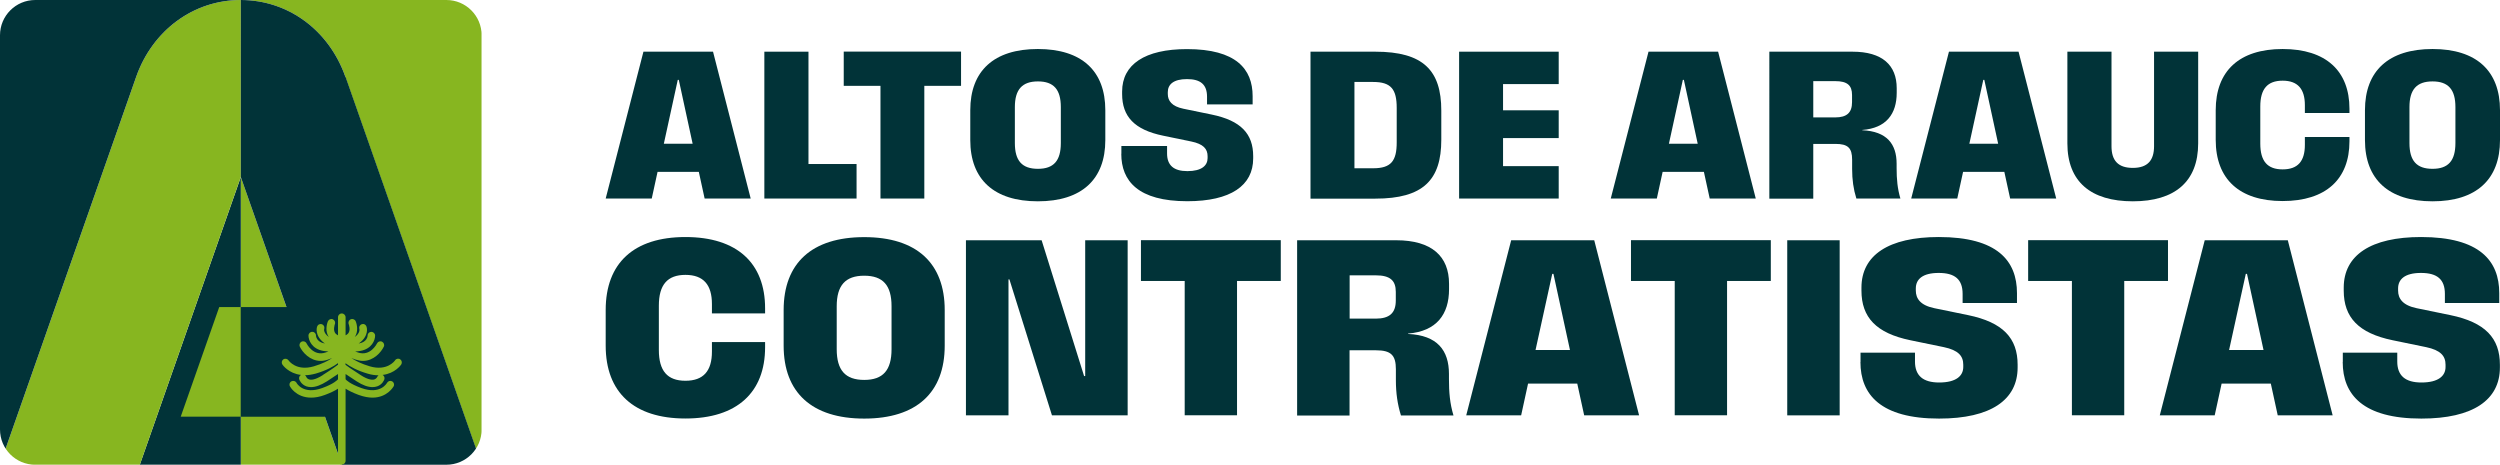
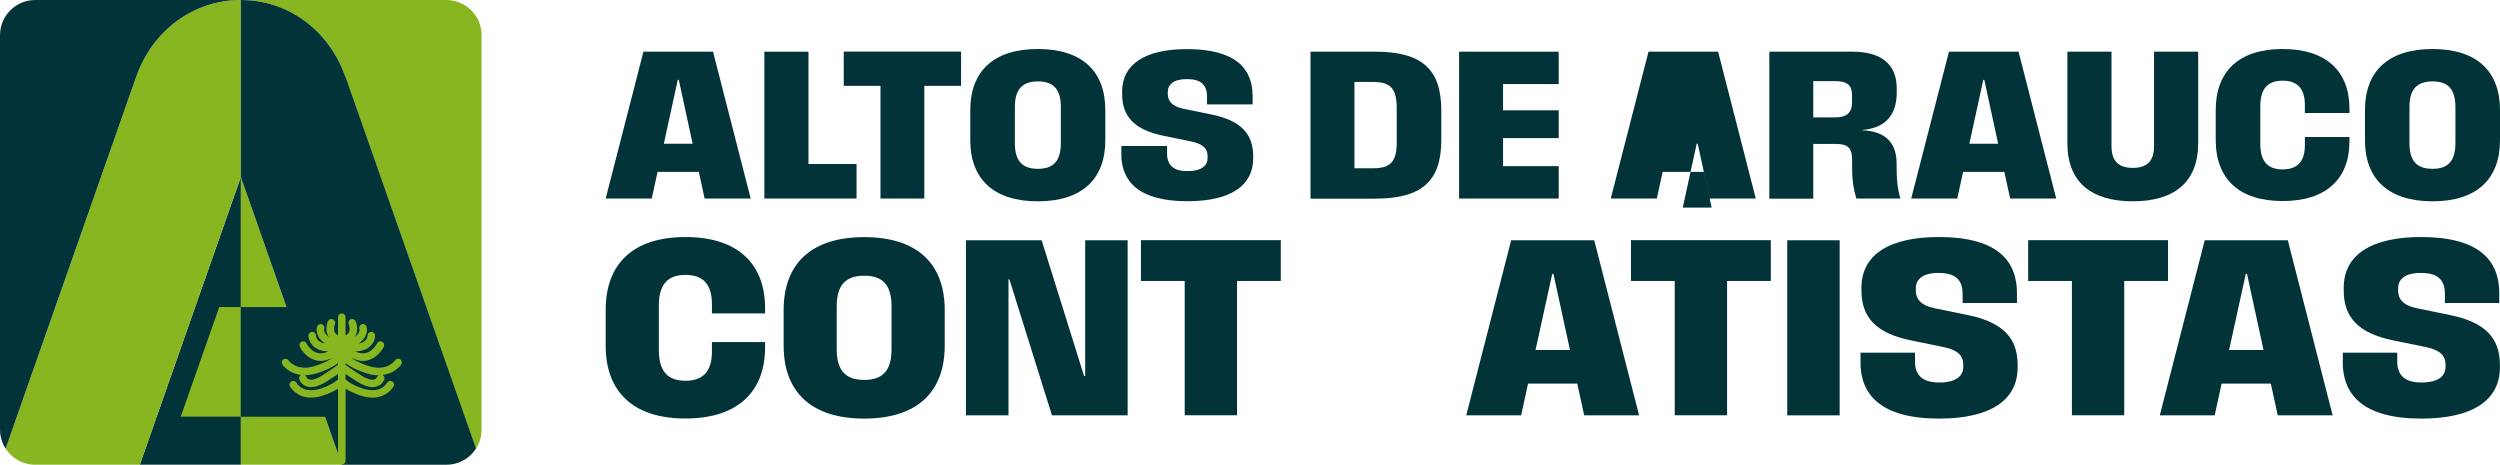
<svg xmlns="http://www.w3.org/2000/svg" id="Capa_2" data-name="Capa 2" viewBox="0 0 270.85 50.35">
  <defs>
    <style>
      .cls-1 {
        fill: none;
      }

      .cls-1, .cls-2, .cls-3 {
        stroke-width: 0px;
      }

      .cls-2 {
        fill: #87b620;
      }

      .cls-4 {
        clip-path: url(#clippath);
      }

      .cls-3 {
        fill: #013338;
      }
    </style>
    <clipPath id="clippath">
      <path class="cls-1" d="M26.09,0H3.82C1.71,0,0,1.71,0,3.82v42.71c0,2.11,1.71,3.82,3.82,3.82h44.54c2.11,0,3.82-1.71,3.82-3.82V3.82c0-2.11-1.71-3.82-3.82-3.82h-22.27Z" />
    </clipPath>
  </defs>
  <g id="Capa_1-2" data-name="Capa 1">
    <g>
      <g>
        <g class="cls-4">
          <polygon class="cls-2" points="26.09 50.34 37.03 50.34 26.09 19.18 26.09 50.34" />
          <polygon class="cls-3" points="15.15 50.34 26.09 50.34 26.09 19.18 15.15 50.34" />
          <path class="cls-2" d="M26.09,0C20.98,0,16.53,3.27,14.75,8.33L0,50.34h15.15l10.94-31.17V0Z" />
          <path class="cls-3" d="M26.09,0H0v50.34L14.75,8.33C16.53,3.27,20.98,0,26.09,0Z" />
          <path class="cls-2" d="M26.09,0C31.2,0,35.65,3.27,37.42,8.33l14.75,42.02V0h-26.09Z" />
          <polygon class="cls-2" points="23.75 33.27 19.58 45.14 26.09 45.14 26.09 33.27 23.75 33.27" />
          <path class="cls-3" d="M37.42,8.33C35.65,3.27,31.2,0,26.09,0v19.18l4.95,14.09h-4.95v11.88h9.12l1.83,5.2h15.15l-14.75-42.02Z" />
        </g>
        <path class="cls-2" d="M43.36,38.93c-.18-.13-.44-.08-.56.11-.03.05-.85,1.2-2.73.65-.95-.28-1.59-.62-2-.9.14.05.3.11.46.17.28.09.54.14.79.14,1.17,0,1.97-.94,2.26-1.54.1-.2.01-.44-.19-.54-.2-.1-.44-.02-.54.18-.03.06-.73,1.44-2.06.99-.11-.04-.21-.07-.31-.11.17,0,.35-.03.55-.06,1.27-.22,1.61-1.18,1.61-1.66,0-.22-.18-.4-.4-.41-.22,0-.41.17-.41.39,0,.07-.05.72-.94.87-.01,0-.02,0-.03,0,.02-.01.03-.02.05-.03,1.09-.79.83-1.71.81-1.75-.16-.57-.94-.34-.78.23,0,.02.09.42-.5.85.38-.56.26-1.3.1-1.69-.08-.21-.32-.31-.53-.23-.21.08-.31.32-.23.53,0,0,.28.73-.13,1.07-.1.08-.16.12-.21.14v-1.96c0-.22-.18-.41-.41-.41s-.41.18-.41.41v1.96s-.11-.06-.21-.14c-.4-.34-.13-1.06-.13-1.07.08-.21-.02-.44-.23-.53-.21-.08-.44.02-.53.23-.16.4-.28,1.13.1,1.69-.59-.44-.51-.84-.5-.85.16-.57-.61-.79-.78-.23-.01.04-.28.95.81,1.75.02.01.03.02.05.03-.01,0-.02,0-.03,0-.89-.16-.94-.8-.94-.87,0-.22-.19-.4-.41-.39-.22,0-.4.18-.4.41,0,.48.35,1.44,1.61,1.66.2.03.38.05.55.06-.09.03-.2.07-.31.11-1.33.45-2.03-.93-2.06-.99-.1-.2-.34-.28-.54-.18-.2.1-.28.34-.19.54.29.6,1.09,1.54,2.26,1.54.25,0,.51-.04.79-.14.17-.06.32-.11.46-.17-.41.28-1.05.62-2,.9-1.88.55-2.7-.6-2.73-.65-.13-.18-.38-.23-.56-.11-.18.13-.23.37-.11.56.03.05.67.97,2.02,1.13-.17.09-.25.29-.19.48.02.06.2.55.78.76.16.05.32.08.5.08.49,0,1.06-.21,1.71-.62.53-.34.92-.6,1.21-.8v.57c-.07.08-.46.5-1.71.95-2.05.74-2.75-.5-2.78-.56-.11-.2-.35-.27-.55-.17-.2.1-.28.34-.17.54,0,.02.65,1.23,2.3,1.23.43,0,.92-.08,1.48-.29.65-.24,1.11-.47,1.43-.68v7.81c0,.22.18.41.41.41s.41-.18.41-.41v-7.81c.32.2.78.44,1.43.68.56.2,1.06.29,1.48.29,1.64,0,2.29-1.22,2.3-1.23.1-.2.02-.44-.17-.54-.2-.1-.44-.03-.55.17-.03.05-.73,1.3-2.78.56-1.24-.45-1.64-.86-1.71-.95v-.57c.29.2.68.46,1.21.8.65.42,1.22.62,1.71.62.18,0,.34-.03.5-.08.58-.2.76-.7.78-.76.06-.19-.02-.39-.19-.48,1.35-.16,1.99-1.08,2.02-1.13.12-.19.07-.43-.11-.56ZM34.97,40.64c-.87.56-1.31.53-1.5.46-.2-.07-.28-.24-.28-.25-.03-.08-.08-.15-.15-.2.35,0,.74-.06,1.18-.18,1.16-.34,1.92-.77,2.4-1.13v.17c-.17.13-.59.45-1.65,1.12ZM40.86,40.85s-.07.17-.28.25c-.19.07-.64.1-1.5-.46-1.06-.68-1.48-.99-1.65-1.12v-.17c.48.36,1.24.79,2.4,1.13.43.13.83.18,1.18.18-.07.05-.12.12-.15.2Z" />
      </g>
      <g>
        <path class="cls-3" d="M69.7,5.6h7.55l4.08,15.91h-4.99l-.63-2.89h-4.47l-.63,2.89h-4.99l4.09-15.91ZM75.04,15.57l-1.5-6.92h-.11l-1.51,6.92h3.13Z" />
        <path class="cls-3" d="M82.81,5.6h4.78v12.17h5.21v3.74h-9.99V5.6Z" />
        <path class="cls-3" d="M95.39,9.3h-3.98v-3.71h12.71v3.71h-3.98v12.21h-4.75v-12.21Z" />
        <path class="cls-3" d="M105.12,15.18v-3.24c0-4.25,2.55-6.63,7.32-6.63s7.31,2.38,7.31,6.63v3.24c0,4.25-2.55,6.63-7.31,6.63s-7.32-2.38-7.32-6.63ZM112.45,18.29c1.71,0,2.48-.88,2.48-2.79v-3.9c0-1.9-.77-2.78-2.48-2.78s-2.5.88-2.5,2.78v3.9c0,1.91.77,2.79,2.5,2.79Z" />
        <path class="cls-3" d="M121.49,16.66v-.84h4.95v.81c0,1.28.72,1.91,2.2,1.91,1.57,0,2.19-.62,2.19-1.41v-.21c0-.78-.45-1.32-1.77-1.59l-3.05-.63c-3.11-.64-4.44-2.08-4.44-4.51v-.27c0-2.94,2.46-4.6,7.03-4.6,5.32,0,7.11,2.16,7.11,5.1v.89h-4.94v-.83c0-1.31-.69-1.91-2.17-1.91s-2.08.59-2.08,1.41v.2c0,.74.43,1.34,1.69,1.6l3.06.63c3.17.65,4.5,2.09,4.5,4.51v.24c0,2.95-2.44,4.64-7.14,4.64-5.31,0-7.15-2.18-7.15-5.14Z" />
        <path class="cls-3" d="M141.98,5.6h7.02c5.2,0,7.15,2.03,7.15,6.38v3.16c0,4.35-1.95,6.38-7.15,6.38h-7.02V5.6ZM148.77,18.23c1.93,0,2.55-.78,2.55-2.8v-3.74c0-2.03-.62-2.81-2.55-2.81h-2.03v9.35h2.03Z" />
        <path class="cls-3" d="M158.08,5.6h10.79v3.51h-6.03v2.84h6.03v3.01h-6.03v3.04h6.03v3.51h-10.79V5.6Z" />
-         <path class="cls-3" d="M178.59,5.6h7.55l4.08,15.91h-4.99l-.63-2.89h-4.47l-.63,2.89h-4.99l4.09-15.91ZM183.93,15.57l-1.5-6.92h-.11l-1.51,6.92h3.13Z" />
+         <path class="cls-3" d="M178.59,5.6h7.55l4.08,15.91h-4.99l-.63-2.89h-4.47l-.63,2.89h-4.99l4.09-15.91ZM183.93,15.57h-.11l-1.51,6.92h3.13Z" />
        <path class="cls-3" d="M191.7,5.6h9c3.23,0,4.79,1.46,4.79,3.96v.49c0,2.29-1.13,3.83-3.73,4.03v.03c2.66.12,3.72,1.49,3.72,3.63v.47c0,1.21.09,2.21.41,3.3h-4.77c-.32-1.02-.46-2.05-.46-3.21v-.99c0-1.28-.45-1.72-1.81-1.72h-2.4v5.93h-4.76V5.6ZM198.83,12.72c1.24,0,1.82-.5,1.82-1.65v-.78c0-1.04-.51-1.5-1.82-1.5h-2.38v3.93h2.38Z" />
        <path class="cls-3" d="M211.14,5.6h7.55l4.08,15.91h-4.99l-.63-2.89h-4.47l-.63,2.89h-4.99l4.09-15.91ZM216.48,15.57l-1.5-6.92h-.11l-1.51,6.92h3.13Z" />
        <path class="cls-3" d="M223.98,15.53V5.6h4.78v10.24c0,1.55.71,2.35,2.31,2.35s2.3-.81,2.3-2.35V5.6h4.78v9.93c0,4.15-2.53,6.28-7.08,6.28s-7.09-2.13-7.09-6.28Z" />
        <path class="cls-3" d="M240.05,15.17v-3.23c0-4.25,2.55-6.63,7.25-6.63s7.24,2.38,7.24,6.47v.46h-4.83v-.85c0-1.75-.77-2.65-2.41-2.65s-2.42.89-2.42,2.79v4.03c0,1.9.77,2.79,2.42,2.79s2.41-.89,2.41-2.65v-.86h4.83v.47c0,4.1-2.55,6.47-7.24,6.47s-7.25-2.38-7.25-6.63Z" />
        <path class="cls-3" d="M256.22,15.18v-3.24c0-4.25,2.55-6.63,7.32-6.63s7.31,2.38,7.31,6.63v3.24c0,4.25-2.55,6.63-7.31,6.63s-7.32-2.38-7.32-6.63ZM263.54,18.29c1.71,0,2.48-.88,2.48-2.79v-3.9c0-1.9-.77-2.78-2.48-2.78s-2.5.88-2.5,2.78v3.9c0,1.91.77,2.79,2.5,2.79Z" />
      </g>
      <g>
        <path class="cls-3" d="M65.62,37.43v-3.85c0-5.07,3.04-7.9,8.64-7.9s8.63,2.83,8.63,7.72v.55h-5.76v-1.01c0-2.09-.92-3.16-2.87-3.16s-2.88,1.07-2.88,3.33v4.81c0,2.26.92,3.33,2.88,3.33s2.87-1.07,2.87-3.16v-1.03h5.76v.56c0,4.89-3.04,7.72-8.63,7.72s-8.64-2.83-8.64-7.9Z" />
        <path class="cls-3" d="M84.9,37.45v-3.86c0-5.07,3.04-7.9,8.73-7.9s8.72,2.83,8.72,7.9v3.86c0,5.07-3.04,7.9-8.72,7.9s-8.73-2.83-8.73-7.9ZM93.63,41.16c2.04,0,2.96-1.05,2.96-3.33v-4.65c0-2.26-.92-3.31-2.96-3.31s-2.98,1.05-2.98,3.31v4.65c0,2.27.92,3.33,2.98,3.33Z" />
        <path class="cls-3" d="M104.64,26.03h8.21l4.6,14.71h.12v-14.71h4.6v18.97h-8.2l-4.61-14.73h-.1v14.73h-4.61v-18.97Z" />
        <path class="cls-3" d="M128.35,30.44h-4.74v-4.42h15.15v4.42h-4.74v14.55h-5.67v-14.55Z" />
-         <path class="cls-3" d="M140.54,26.03h10.73c3.85,0,5.72,1.74,5.72,4.72v.58c0,2.73-1.35,4.56-4.44,4.81v.04c3.17.14,4.43,1.78,4.43,4.33v.56c0,1.44.1,2.64.49,3.94h-5.69c-.38-1.22-.55-2.44-.55-3.83v-1.18c0-1.52-.53-2.05-2.16-2.05h-2.86v7.07h-5.68v-18.97ZM149.05,34.52c1.48,0,2.17-.6,2.17-1.96v-.94c0-1.23-.61-1.79-2.17-1.79h-2.83v4.69h2.83Z" />
        <path class="cls-3" d="M163.72,26.03h9l4.86,18.97h-5.95l-.75-3.44h-5.33l-.75,3.44h-5.95l4.87-18.97ZM170.09,37.92l-1.79-8.25h-.13l-1.81,8.25h3.73Z" />
        <path class="cls-3" d="M181.44,30.44h-4.74v-4.42h15.15v4.42h-4.74v14.55h-5.67v-14.55Z" />
        <path class="cls-3" d="M193.63,26.03h5.68v18.97h-5.68v-18.97Z" />
        <path class="cls-3" d="M201.57,39.21v-1h5.9v.96c0,1.52.86,2.27,2.62,2.27,1.87,0,2.61-.74,2.61-1.68v-.25c0-.94-.53-1.57-2.1-1.9l-3.64-.75c-3.7-.77-5.29-2.48-5.29-5.38v-.32c0-3.51,2.94-5.48,8.38-5.48,6.34,0,8.47,2.57,8.47,6.08v1.07h-5.89v-.99c0-1.56-.82-2.27-2.59-2.27s-2.48.7-2.48,1.68v.23c0,.88.51,1.6,2.01,1.91l3.65.75c3.78.78,5.37,2.49,5.37,5.38v.29c0,3.52-2.91,5.54-8.51,5.54-6.33,0-8.52-2.6-8.52-6.13Z" />
        <path class="cls-3" d="M224.47,30.44h-4.74v-4.42h15.15v4.42h-4.74v14.55h-5.67v-14.55Z" />
        <path class="cls-3" d="M238.86,26.03h9l4.86,18.97h-5.95l-.75-3.44h-5.33l-.75,3.44h-5.95l4.87-18.97ZM245.23,37.92l-1.79-8.25h-.13l-1.81,8.25h3.73Z" />
        <path class="cls-3" d="M253.82,39.21v-1h5.9v.96c0,1.52.86,2.27,2.62,2.27,1.87,0,2.61-.74,2.61-1.68v-.25c0-.94-.53-1.57-2.1-1.9l-3.64-.75c-3.7-.77-5.29-2.48-5.29-5.38v-.32c0-3.51,2.94-5.48,8.38-5.48,6.34,0,8.47,2.57,8.47,6.08v1.07h-5.89v-.99c0-1.56-.82-2.27-2.59-2.27s-2.48.7-2.48,1.68v.23c0,.88.51,1.6,2.01,1.91l3.65.75c3.78.78,5.37,2.49,5.37,5.38v.29c0,3.52-2.91,5.54-8.51,5.54-6.33,0-8.52-2.6-8.52-6.13Z" />
      </g>
    </g>
  </g>
</svg>